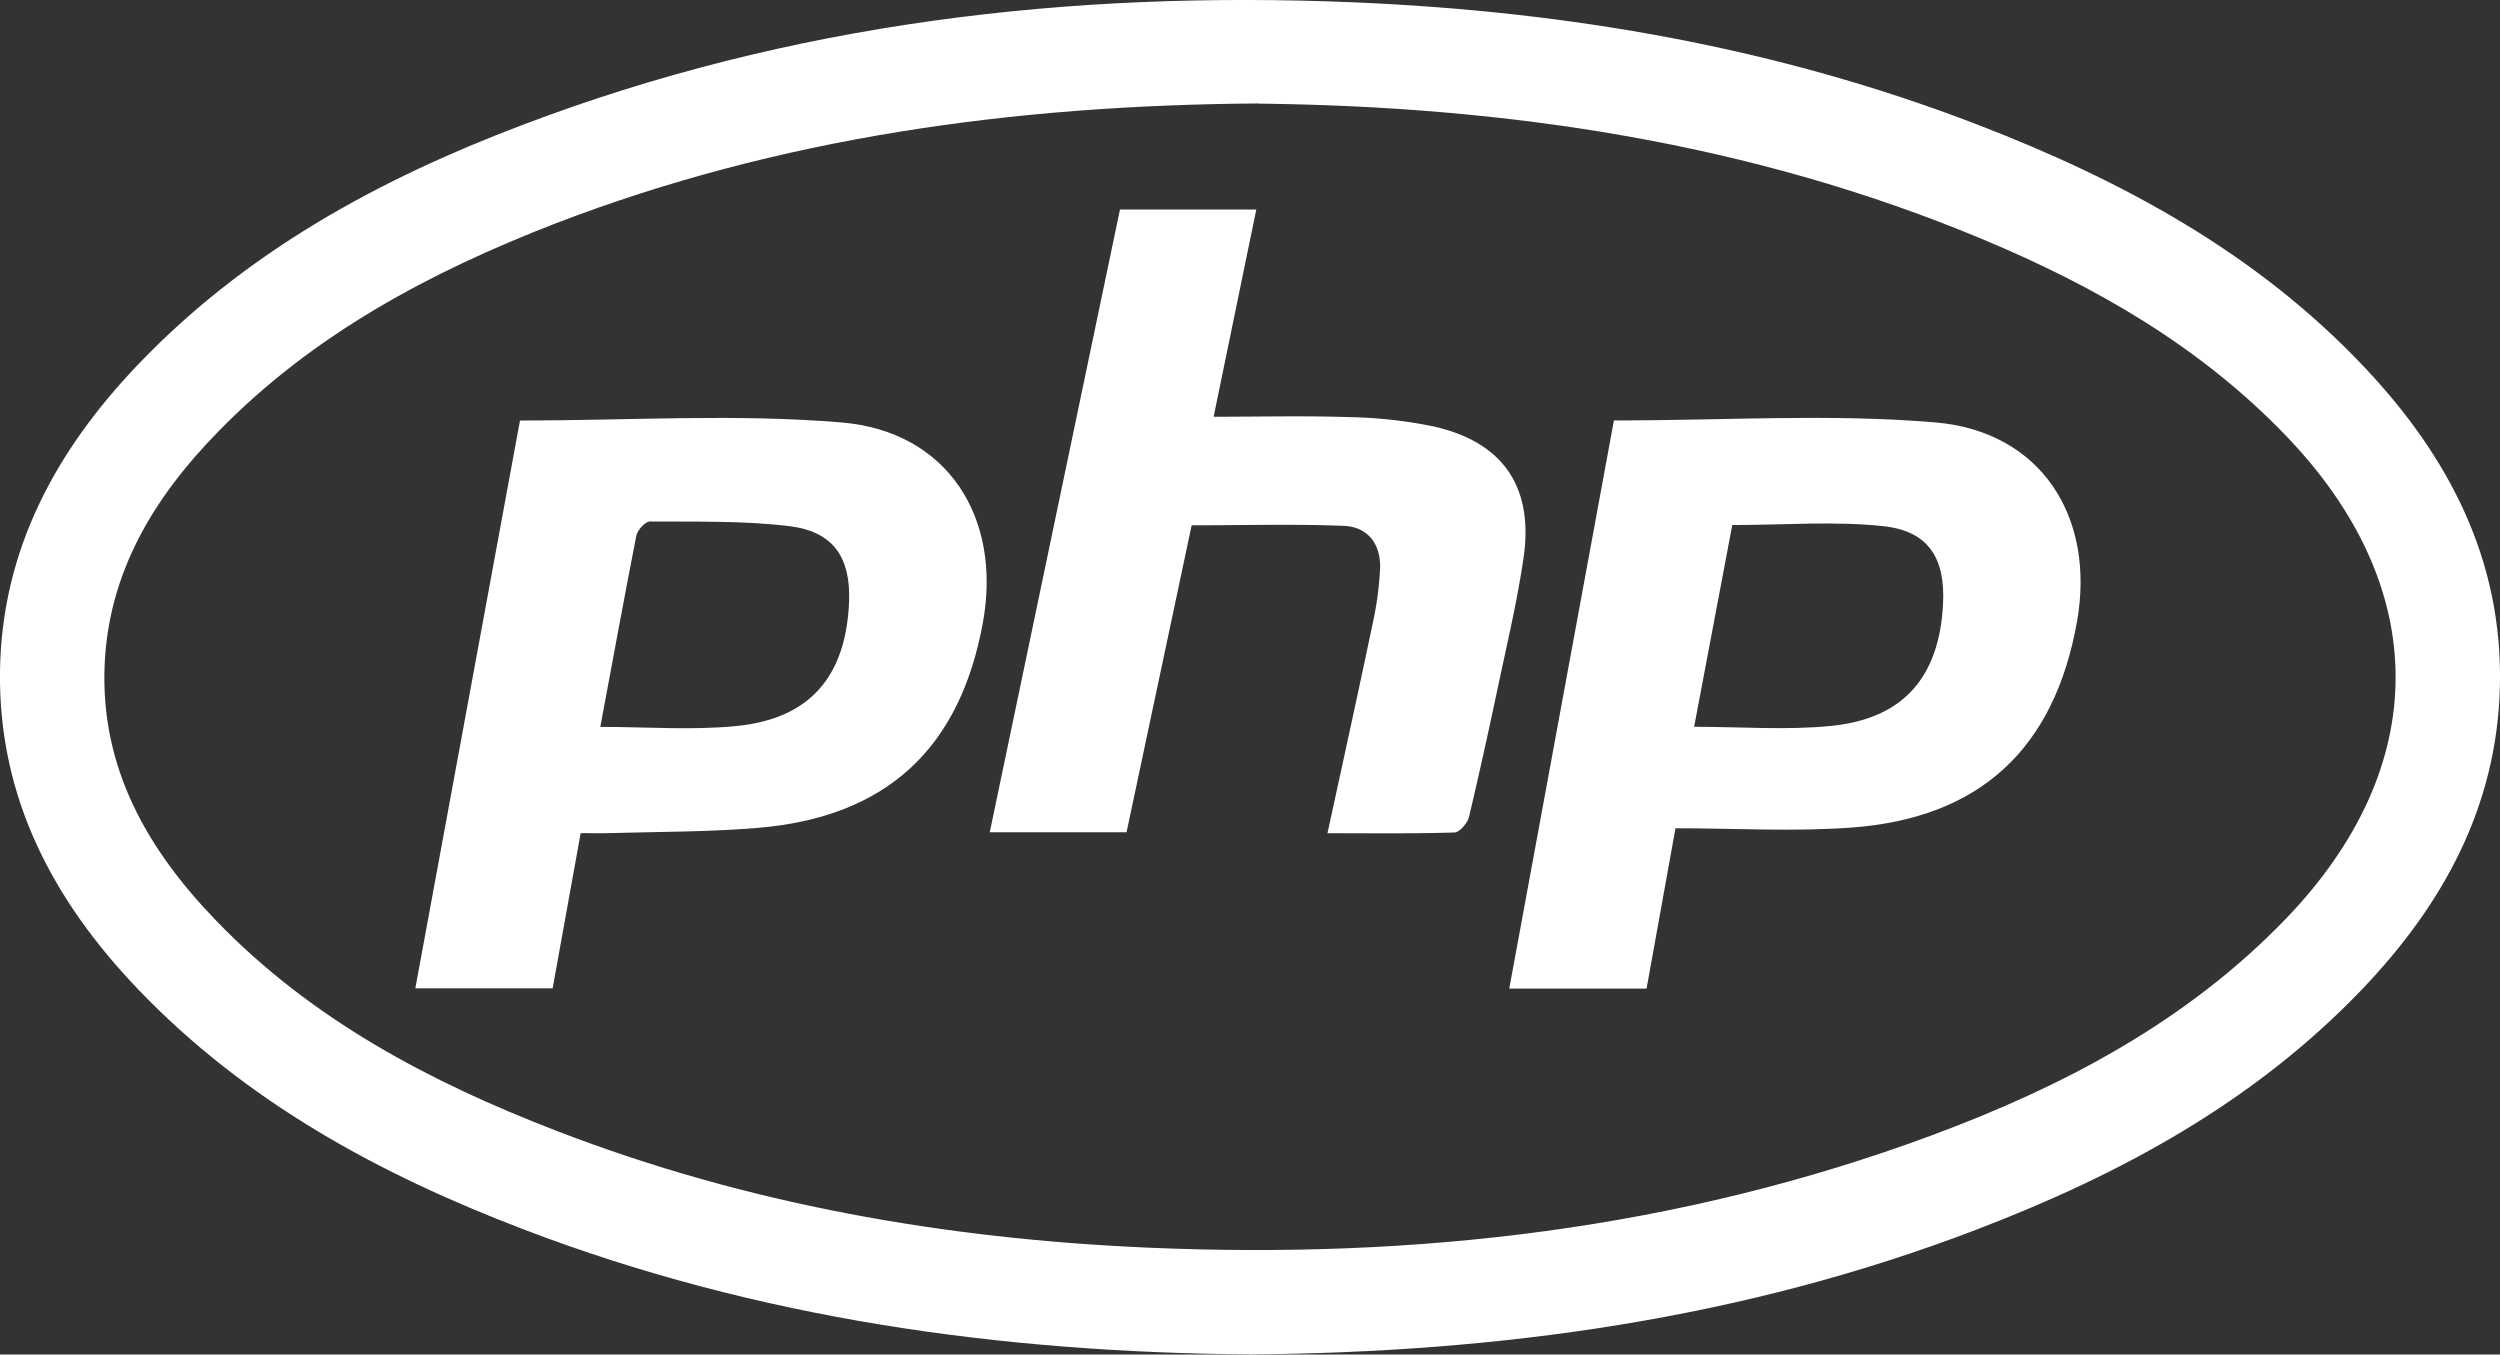
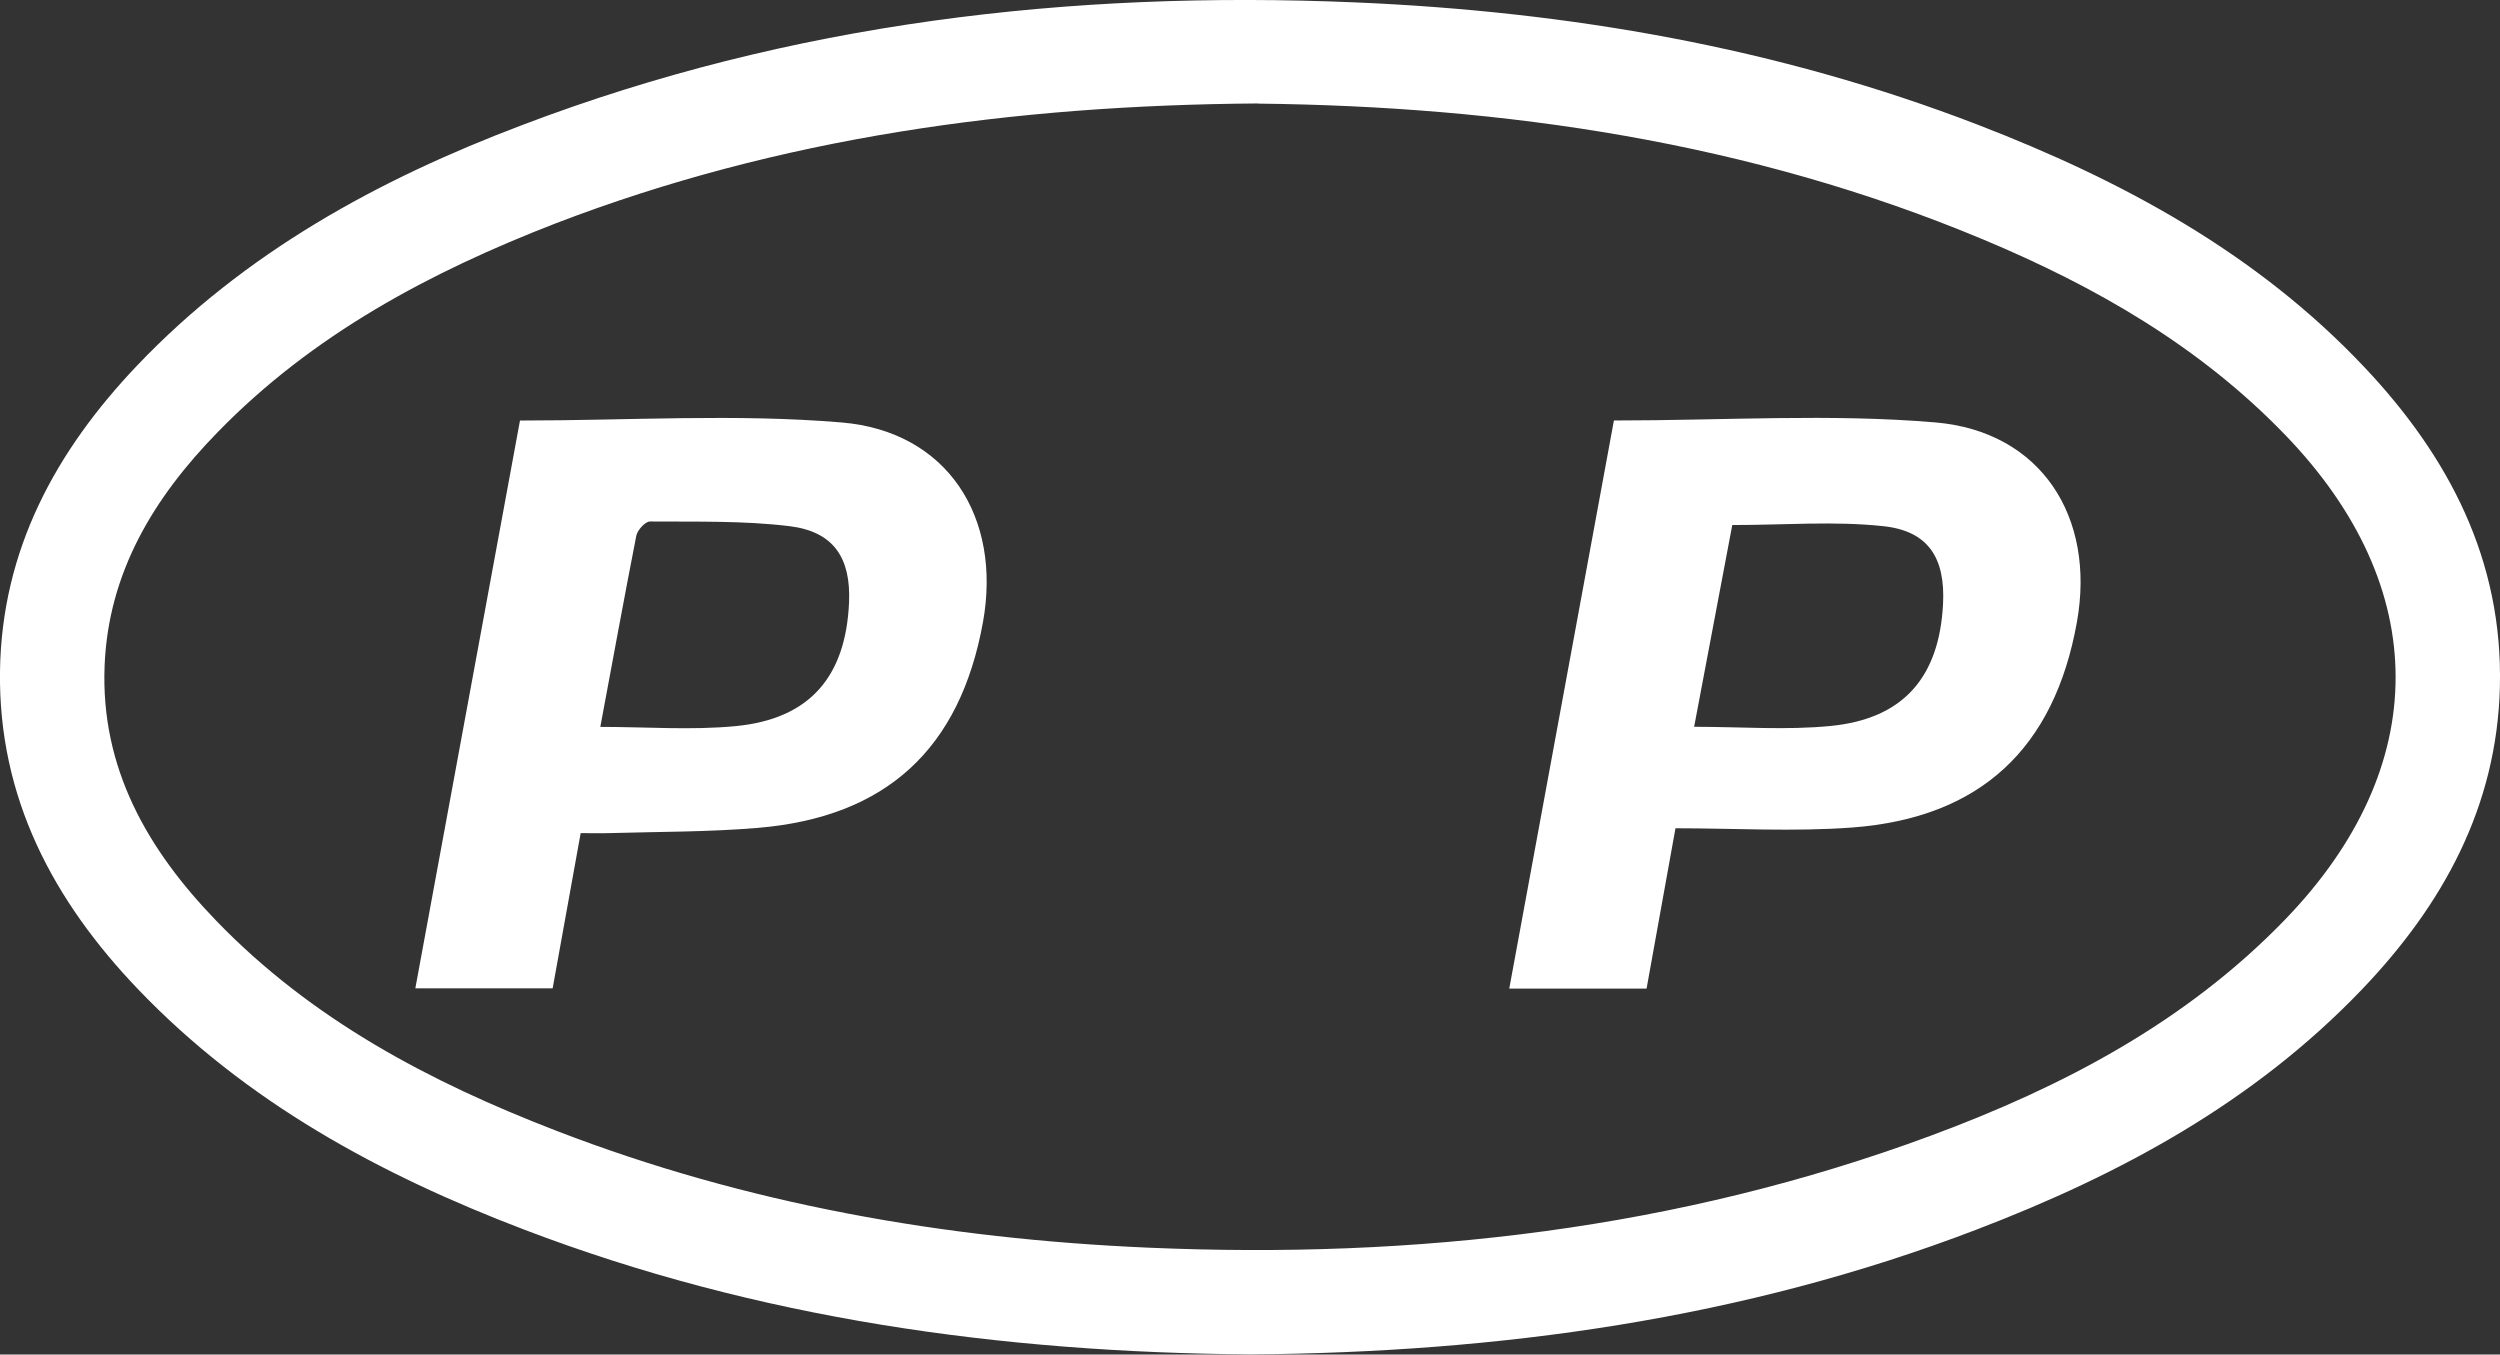
<svg xmlns="http://www.w3.org/2000/svg" viewBox="0 0 479.92 260.03">
  <rect x="0" y="0" width="479.92" height="260.03" fill="#333333" stroke="none" />
  <defs>
    <style>.cls-1{fill:#fff;}</style>
  </defs>
  <g id="Calque_2" data-name="Calque 2">
    <g id="Calque_1-2" data-name="Calque 1">
      <path class="cls-1" d="M240.06,260c-47.9-.36-94.67-6.84-139.56-24-27.63-10.55-53.28-24.45-74-46.1C10.23,172.9-.33,153.13,0,128.84c.33-23.28,10.71-42.27,26.34-58.69C47,48.46,72.62,34.46,100.26,24,151.81,4.39,205.41-1.87,260.19.46c41,1.75,81,8.65,119.47,23.48,27.75,10.7,53.56,24.64,74.24,46.56,16.2,17.17,26.59,37,26,61.33-.57,23.06-10.95,41.87-26.49,58.12-20.7,21.64-46.35,35.53-74,46.1C334.54,253.25,287.76,259.64,240.06,260Zm1.48-240.14c-47,.33-91.85,6.51-134.82,23C82.6,52.2,60,64.22,41.75,83c-12.17,12.47-20.95,26.84-21.67,44.8-.79,19.66,8.26,35.32,21.39,48.91,18.31,19,41.05,31,65.32,40.36,36.54,14.11,74.62,20.75,113.6,22.44,51.4,2.24,101.74-3.52,150.25-21.49,25.34-9.39,49-21.8,68.05-41.52,28.28-29.29,28.23-63.77,0-93C422.27,66.46,402.28,55,380.77,46,335.84,27.17,288.64,20.42,241.54,19.89Z" />
      <path class="cls-1" d="M99.82,80.73c20.89,0,41.45-1.34,61.75.37s30.76,18.19,27.13,38.33c-4.4,24.32-18.55,37.44-43.25,39.5-9.44.79-18.95.73-28.43,1-1.79.06-3.59,0-5.55,0l-5.38,29.8H79.73Q89.87,134.74,99.82,80.73Zm15.42,58.81c8.84,0,17.52.67,26-.15,14.18-1.37,21.13-9.46,21.75-23.74.37-8.53-2.94-13.6-11.41-14.64-8.85-1.08-17.87-.83-26.82-.9-.89,0-2.39,1.65-2.61,2.73C119.77,115,117.54,127.27,115.24,139.54Z" />
      <path class="cls-1" d="M309.82,80.72c21.15,0,41.55-1.34,61.7.37,20.3,1.73,30.78,18.14,27.19,38.29-4.34,24.29-18.53,37.64-43.2,39.48-11.22.83-22.55.14-33.87.14-2,11.17-3.77,20.94-5.55,30.78H289.73Q299.87,134.76,309.82,80.72Zm15.4,58.8c9,0,17.67.68,26.2-.16C365.38,138,372.27,130,373,116c.47-8.87-2.81-14.1-11.54-15-9.34-1-18.85-.21-28.92-.21C330.2,113.27,327.71,126.39,325.22,139.52Z" />
-       <path class="cls-1" d="M215,40.22h26.17c-2.74,13.3-5.41,26.3-8.19,39.78,9,0,17.65-.21,26.28.08a87.39,87.39,0,0,1,15.82,1.76c13.38,2.94,19.38,11.59,17.4,25.2-1.19,8.21-3.12,16.32-4.84,24.46C285.84,140,284,148.41,282,156.81c-.29,1.2-1.82,3-2.82,3-8,.25-15.94.14-24.35.14,3-13.78,5.92-27.08,8.71-40.4a62.46,62.46,0,0,0,1.39-10.36c.18-4.63-2.23-8-6.89-8.24-9.59-.38-19.21-.11-29.28-.11l-12.5,58.93H190Z" />
    </g>
  </g>
</svg>